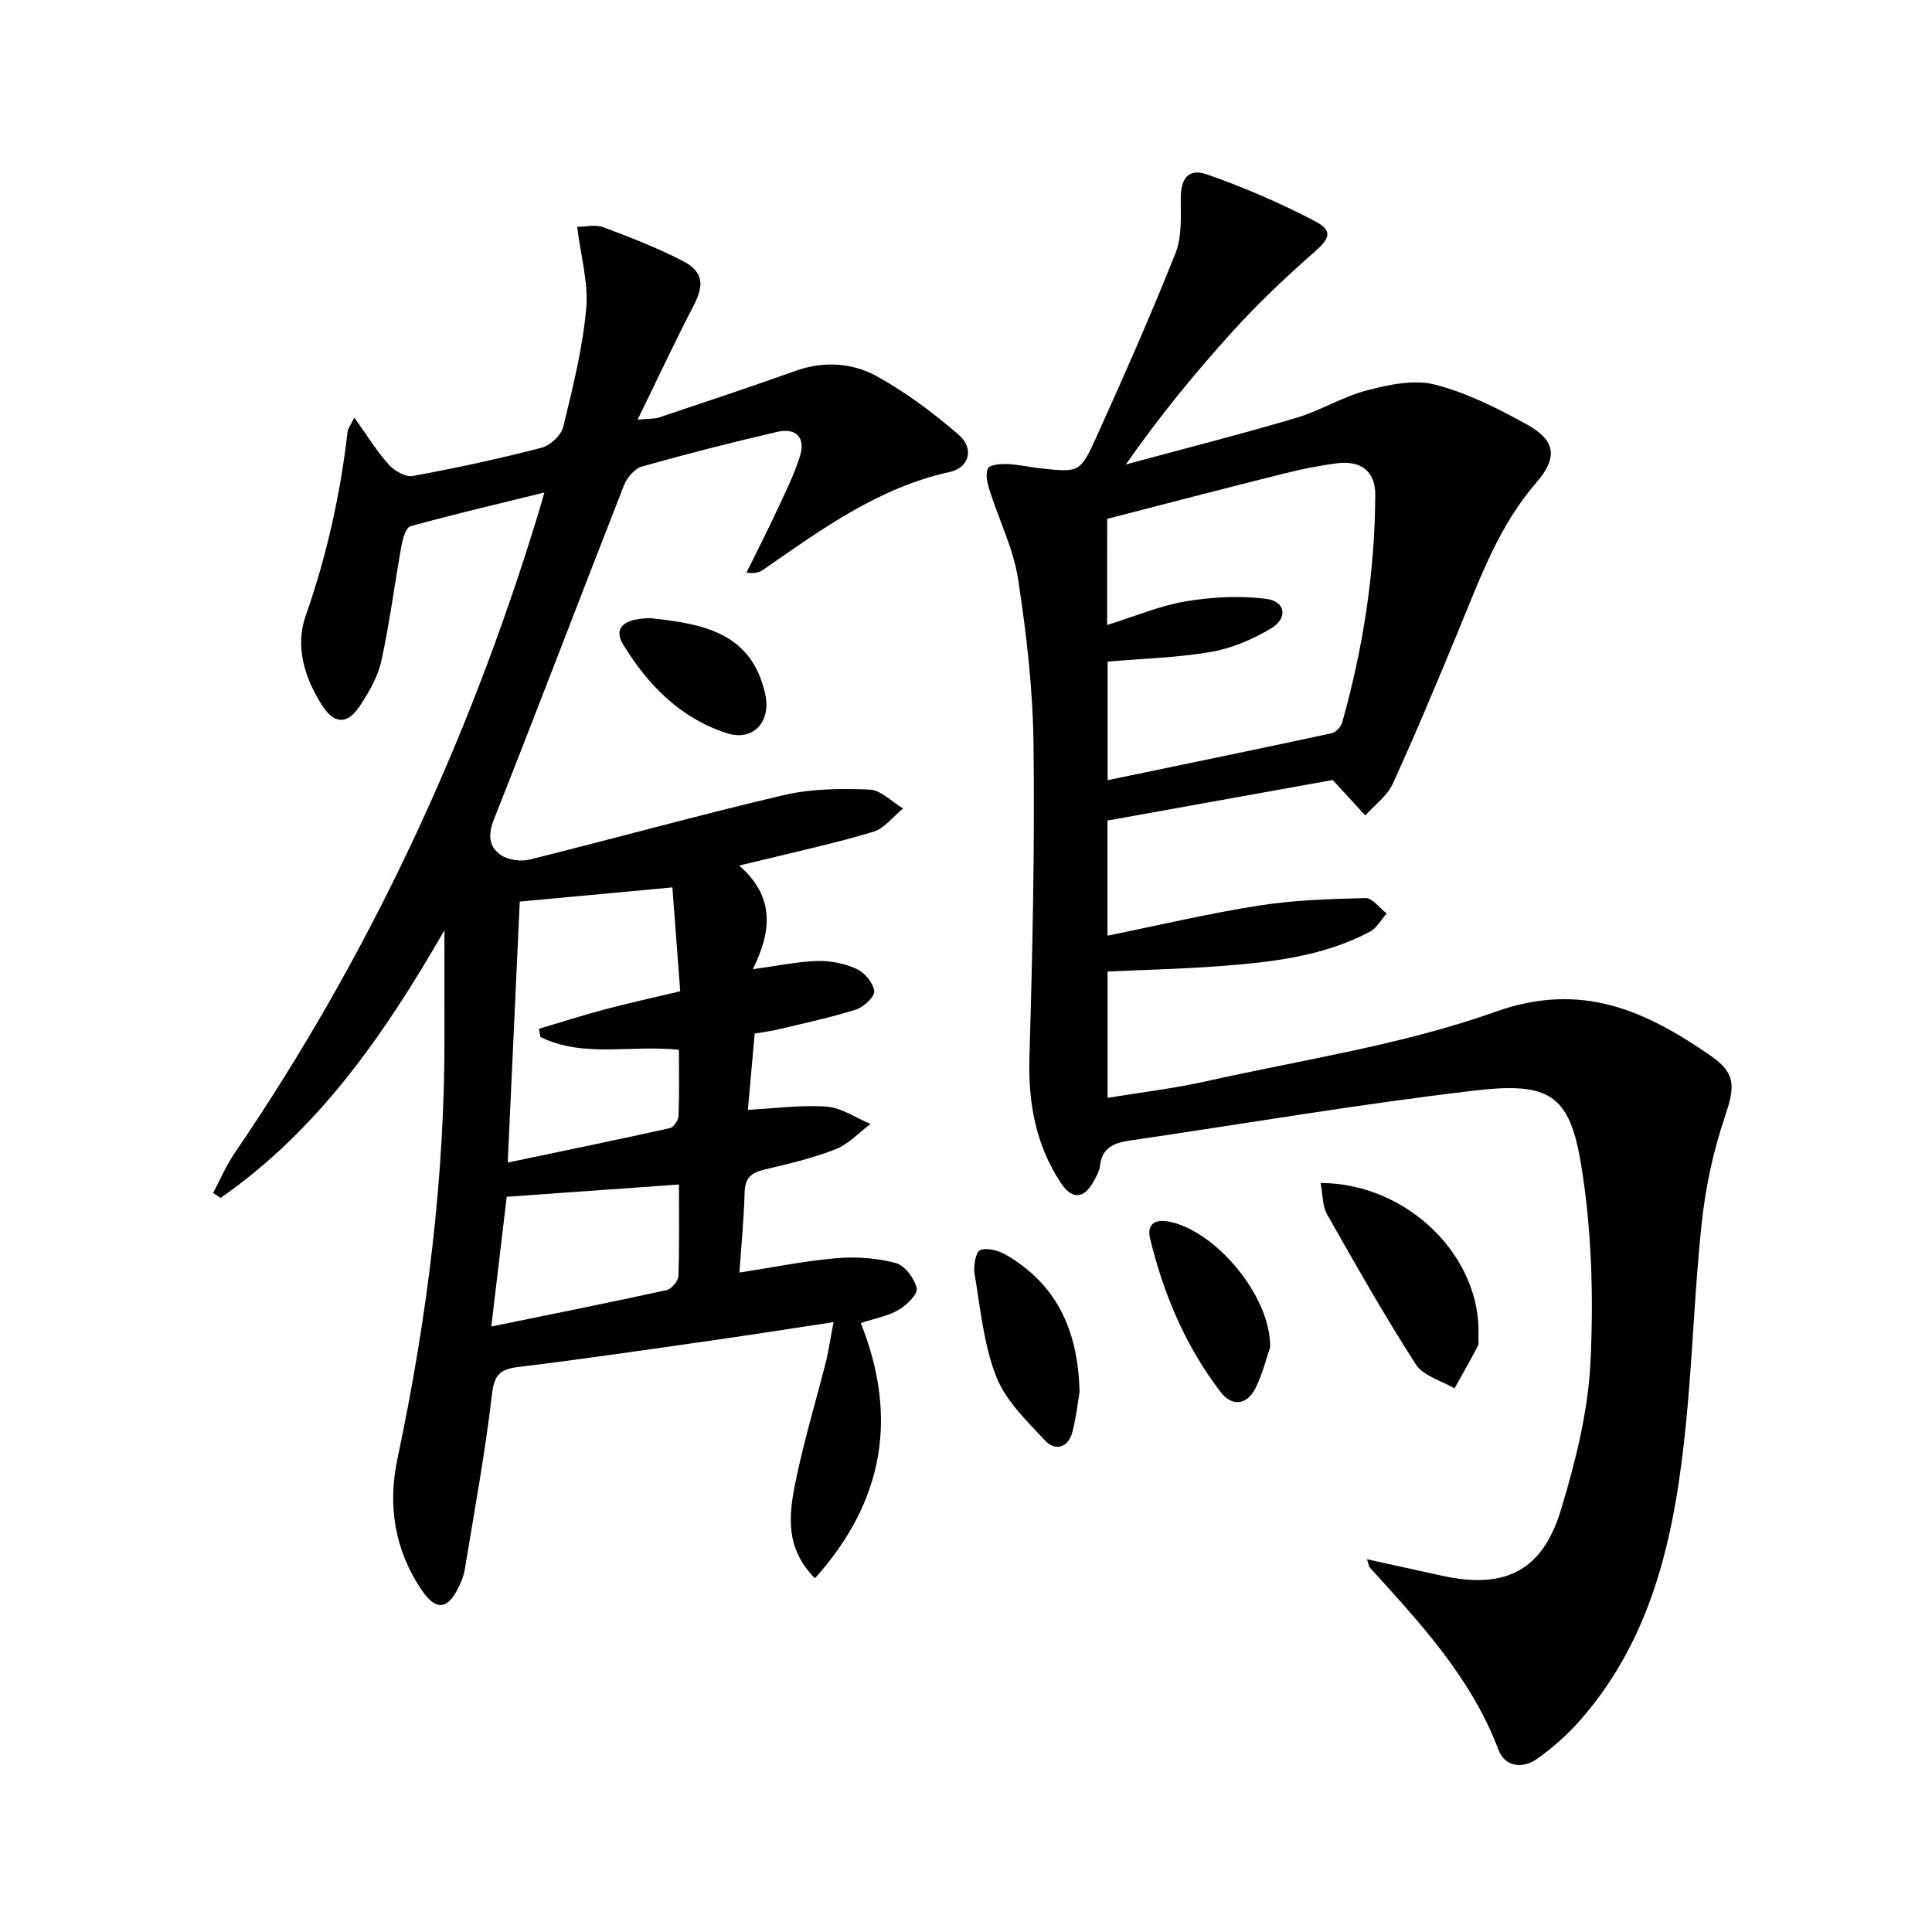
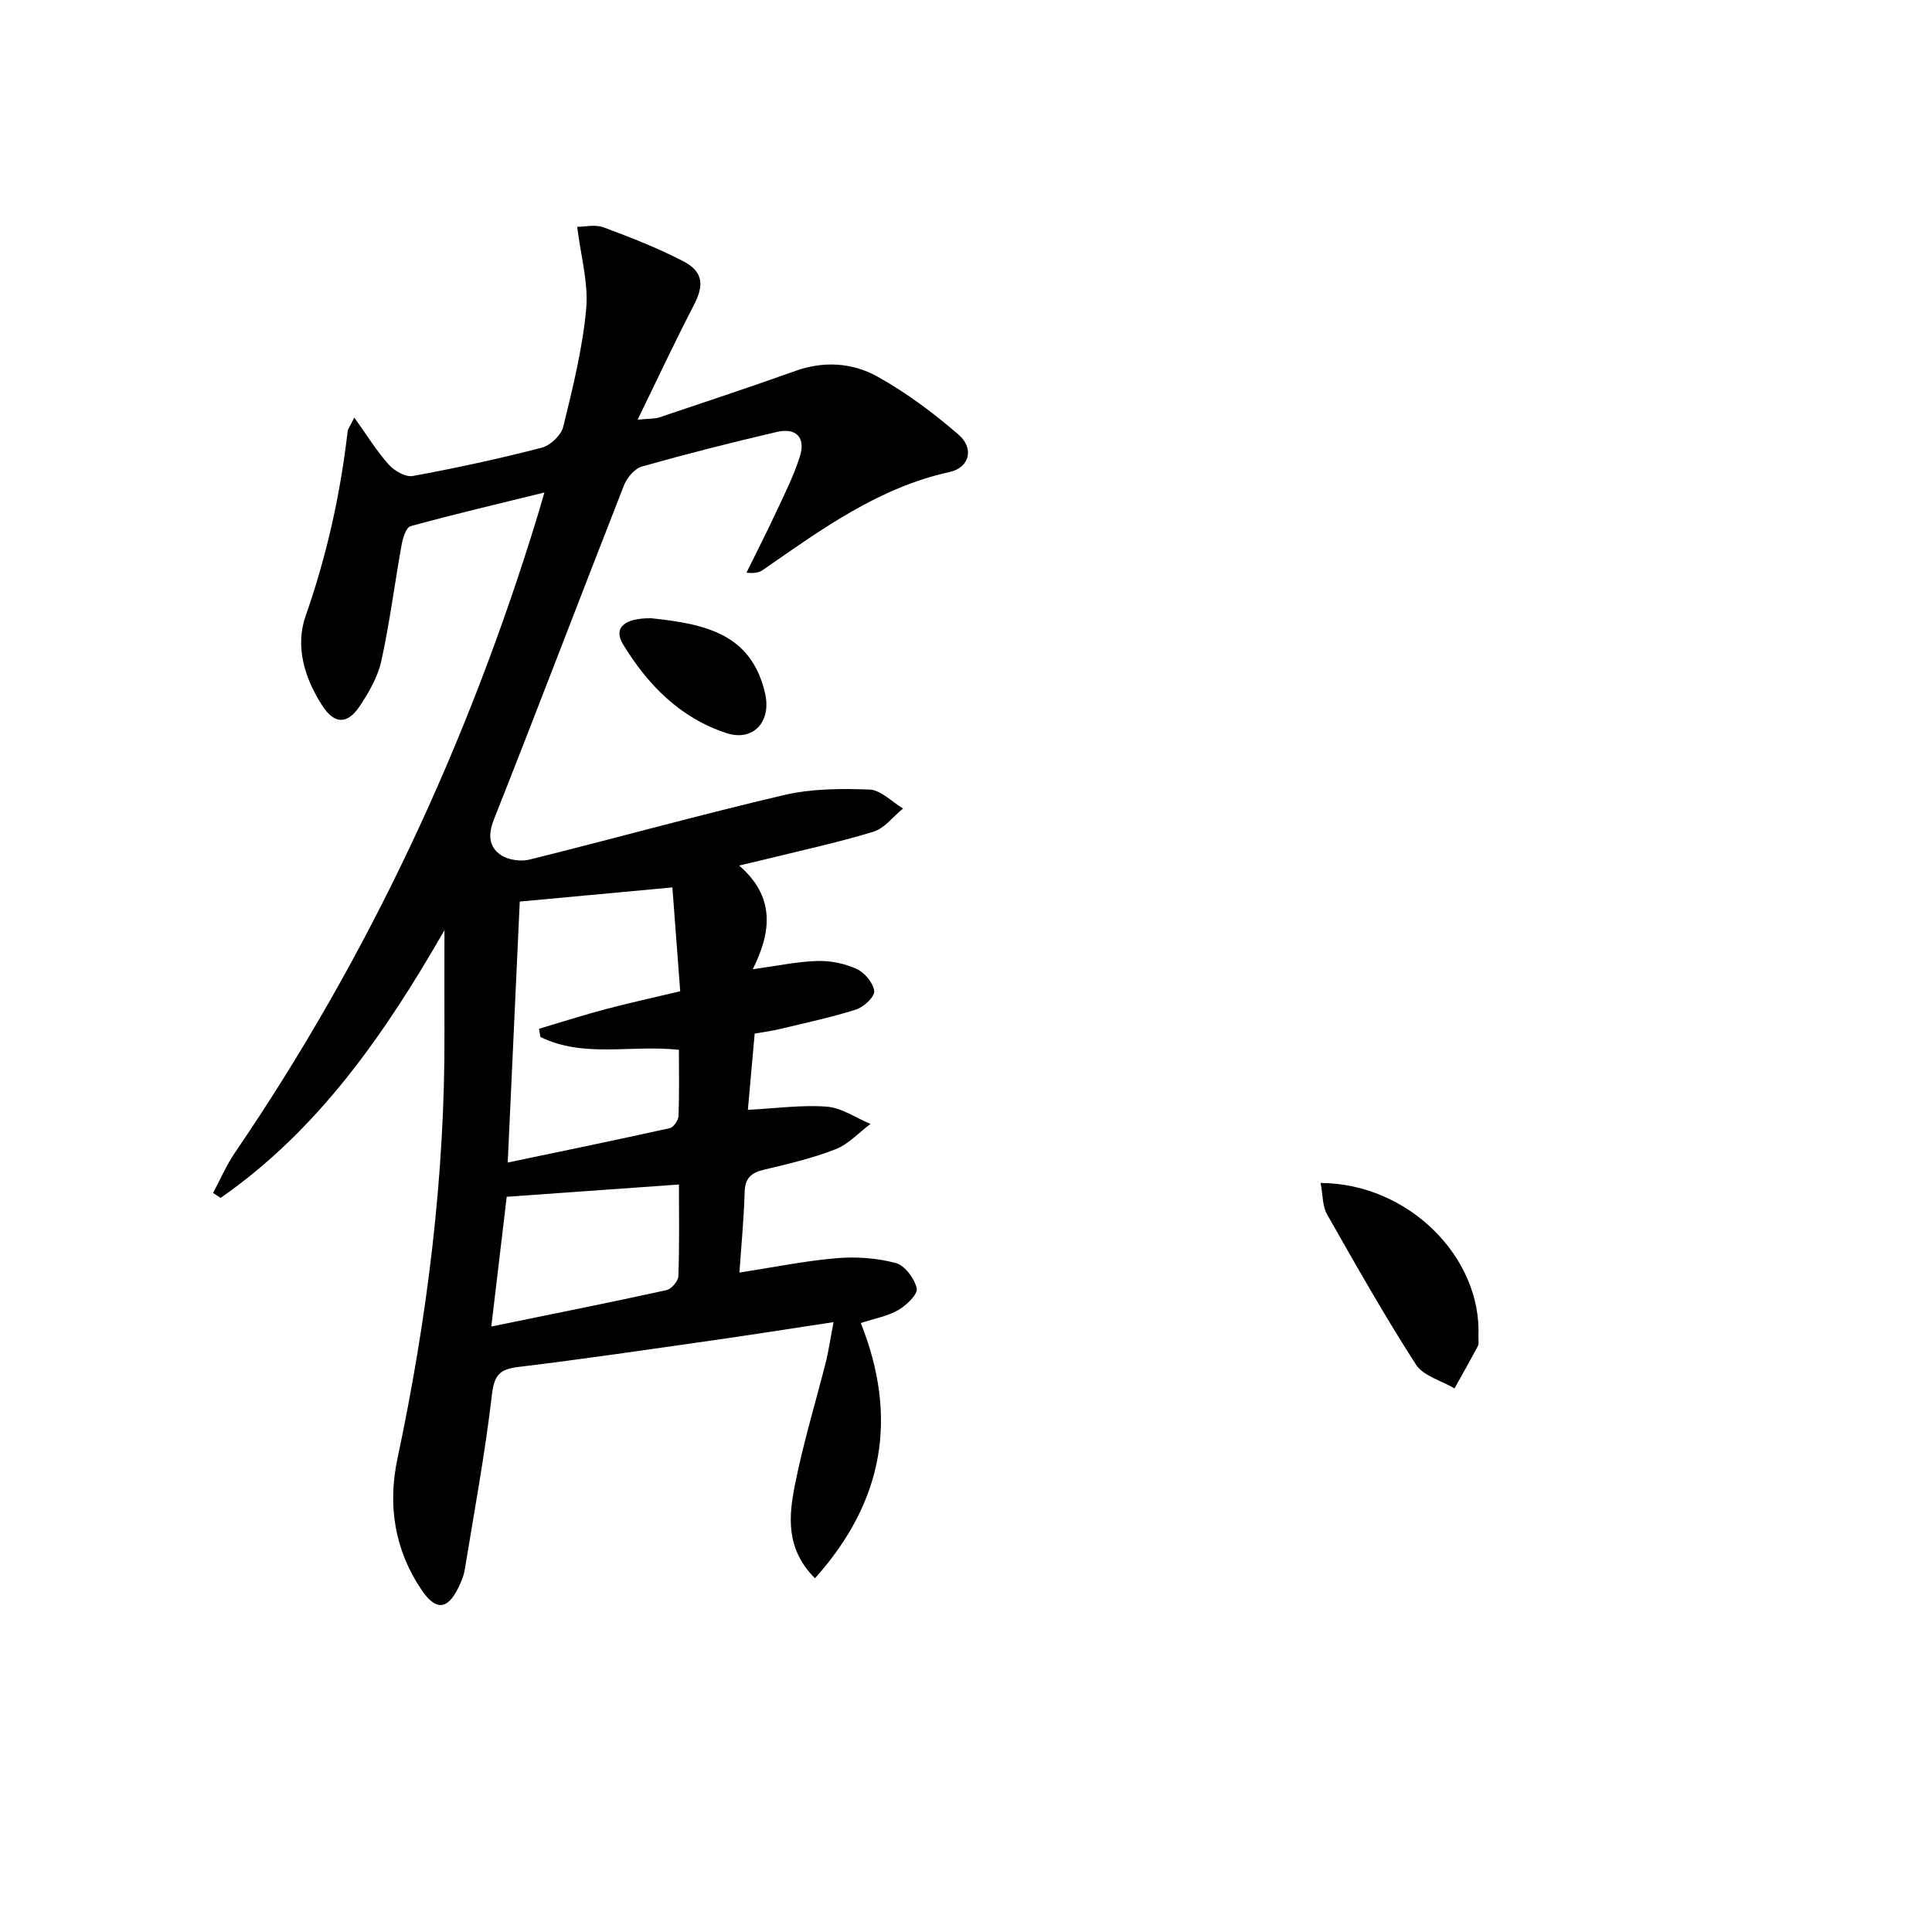
<svg xmlns="http://www.w3.org/2000/svg" enable-background="new 0 0 400 400" viewBox="0 0 400 400">
-   <path d="m283.01 322.82c5.54 1.22 10.53 2.33 15.54 3.42 13.03 2.84 20.8-.95 24.65-13.72 3-9.94 5.61-20.32 6.1-30.61.64-13.54.25-27.38-1.94-40.72-2.39-14.58-6.54-17.22-22.07-15.4-23.89 2.8-47.63 6.87-71.44 10.36-3.2.47-5.72 1.47-6.11 5.24-.12 1.11-.77 2.2-1.32 3.21-1.97 3.61-4.44 3.84-6.76.35-5.22-7.88-6.81-16.6-6.53-26.06.64-21.6 1.11-43.21.85-64.81-.14-11.42-1.46-22.9-3.2-34.2-.96-6.27-3.95-12.21-5.89-18.35-.46-1.46-.93-3.37-.34-4.55.39-.79 2.64-.95 4.04-.9 2.31.09 4.59.65 6.9.89 7.92.84 8.15.93 11.54-6.56 5.67-12.54 11.22-25.14 16.32-37.92 1.34-3.37 1.14-7.47 1.11-11.23-.03-4.29 1.51-6.52 5.52-5.12 7.61 2.66 15.08 5.9 22.23 9.63 3.88 2.03 3.11 3.63-.23 6.55-5.86 5.13-11.55 10.54-16.78 16.3-7.81 8.6-15.17 17.61-22.11 27.54 11.74-3.18 23.53-6.17 35.2-9.62 5.06-1.49 9.71-4.42 14.8-5.74 4.52-1.17 9.7-2.28 14.01-1.17 6.64 1.71 13.01 4.92 19.06 8.27 6.03 3.33 6.34 6.93 1.9 12.04-7.7 8.86-11.59 19.69-15.97 30.29-4.43 10.74-8.91 21.48-13.74 32.05-1.15 2.52-3.75 4.38-5.68 6.55-1.94-2.11-3.88-4.23-6.74-7.34-14.66 2.64-30.6 5.51-46.64 8.4v23.83c10.57-2.14 20.87-4.59 31.29-6.22 7.28-1.15 14.74-1.38 22.13-1.56 1.44-.04 2.93 2.07 4.39 3.18-1.14 1.28-2.04 3.01-3.46 3.77-9.77 5.18-20.54 6.34-31.32 7.15-7.58.57-15.2.74-23.01 1.1v26.16c6.94-1.15 13.77-1.94 20.44-3.44 20.05-4.49 40.66-7.54 59.89-14.39 17.81-6.35 31.03-.2 44.46 9.05 5.48 3.77 5.07 6.58 2.97 12.84-2.36 7.01-3.95 14.41-4.74 21.77-1.51 14.04-1.9 28.2-3.33 42.25-2.23 21.88-6.55 43.17-21.59 60.49-2.69 3.1-5.84 5.93-9.19 8.29-2.96 2.09-6.63 1.7-8-1.93-5.63-14.9-16.19-26.2-26.59-37.66-.22-.25-.24-.63-.62-1.75zm-53.79-193.42c5.84-1.82 10.95-4.01 16.28-4.9 5.44-.91 11.18-1.2 16.63-.52 4.06.51 4.58 4.02.98 6.16-3.76 2.23-8.04 4.08-12.31 4.82-6.98 1.21-14.15 1.38-21.48 2.02v24.55c15.61-3.24 31.01-6.41 46.38-9.72.86-.19 1.92-1.32 2.18-2.21 4.34-15.42 6.79-31.15 6.85-47.18.02-4.87-2.99-7.13-7.91-6.5-3.77.48-7.53 1.25-11.22 2.18-12.17 3.04-24.3 6.22-36.37 9.32-.01 7.62-.01 14.59-.01 21.98z" />
  <path d="m172.58 273.73c-8.81 1.33-16.8 2.6-24.8 3.74-13.47 1.92-26.93 3.91-40.43 5.54-3.82.46-5.01 1.59-5.49 5.65-1.42 12.17-3.66 24.24-5.64 36.34-.21 1.28-.75 2.55-1.33 3.73-2.23 4.57-4.66 4.77-7.56.51-5.65-8.3-7.09-17.59-5.05-27.2 6.19-29.19 9.89-58.63 9.74-88.51-.03-6.6 0-13.19 0-20.94-12.51 21.77-26.21 41.41-46.34 55.42-.52-.34-1.04-.68-1.56-1.02 1.48-2.77 2.73-5.72 4.49-8.3 27.77-40.69 48.3-84.82 62.68-131.87.43-1.4.82-2.81 1.42-4.85-9.57 2.35-18.69 4.49-27.71 6.97-.93.25-1.61 2.5-1.86 3.92-1.44 7.99-2.45 16.06-4.19 23.98-.73 3.3-2.57 6.51-4.48 9.37-2.58 3.86-5.27 3.72-7.74-.11-3.69-5.7-5.67-12.28-3.45-18.59 4.38-12.47 7.19-25.18 8.7-38.25.05-.44.4-.85 1.38-2.8 2.65 3.7 4.62 6.93 7.1 9.7 1.16 1.3 3.48 2.66 4.98 2.39 8.96-1.64 17.88-3.57 26.69-5.85 1.8-.46 4.05-2.58 4.48-4.33 1.97-8.04 3.99-16.17 4.75-24.38.5-5.42-1.13-11.04-1.86-17.03 1.63 0 3.75-.53 5.44.1 5.59 2.08 11.18 4.26 16.47 7 4.24 2.2 4.39 4.98 2.22 9.16-3.88 7.47-7.44 15.11-11.62 23.67 2.42-.24 3.52-.15 4.48-.47 9.43-3.16 18.86-6.3 28.23-9.64 5.88-2.09 11.78-1.68 16.91 1.17 6.01 3.34 11.65 7.55 16.86 12.07 3.24 2.81 2.23 6.8-1.87 7.7-14.77 3.25-26.57 11.89-38.59 20.23-.76.53-1.66.84-3.48.61 2.07-4.22 4.22-8.4 6.2-12.66 1.75-3.76 3.64-7.51 4.87-11.44 1.21-3.87-.79-5.96-4.74-5.04-9.38 2.18-18.72 4.55-27.98 7.17-1.51.43-3.1 2.33-3.72 3.91-9.02 23.01-17.79 46.12-26.9 69.1-1.27 3.19-1.1 5.69 1.4 7.41 1.53 1.05 4.15 1.41 5.99.95 17.55-4.36 34.98-9.21 52.59-13.34 5.71-1.34 11.85-1.38 17.76-1.15 2.37.1 4.64 2.55 6.95 3.92-2.04 1.65-3.83 4.11-6.16 4.82-7.59 2.3-15.37 3.97-23.08 5.88-1.26.31-2.52.6-4.7 1.11 7.41 6.41 6.77 13.6 2.82 21.47 4.98-.68 9.16-1.58 13.37-1.71 2.72-.08 5.68.52 8.14 1.65 1.66.76 3.44 2.89 3.64 4.59.14 1.15-2.17 3.3-3.76 3.81-5.19 1.65-10.55 2.78-15.86 4.06-1.59.38-3.23.59-5.13.92-.47 5.29-.93 10.36-1.41 15.79 5.86-.3 11.14-1.06 16.33-.66 3.1.24 6.05 2.33 9.06 3.58-2.41 1.8-4.57 4.2-7.27 5.25-4.75 1.86-9.8 3.04-14.78 4.22-2.65.63-3.93 1.73-4.01 4.64-.15 5.44-.68 10.86-1.08 16.66 7.15-1.1 13.62-2.43 20.15-2.98 4.04-.34 8.33-.03 12.23 1.01 1.87.5 3.87 3.2 4.33 5.24.27 1.19-2.11 3.5-3.78 4.47-2.22 1.29-4.92 1.76-7.8 2.71 7.71 19.4 4.86 36.82-9.49 52.85-6.08-6.1-5.43-12.84-4.17-19.24 1.73-8.77 4.36-17.35 6.55-26.03.51-2.24.84-4.55 1.47-7.77zm-60.7-59.04c-.1-.56-.2-1.13-.29-1.69 4.62-1.37 9.21-2.85 13.87-4.08 4.91-1.3 9.88-2.38 15.37-3.69-.57-7.48-1.11-14.64-1.62-21.5-11.29 1.05-21.63 2-31.6 2.93-.82 17.79-1.64 35.47-2.49 54.03 11.63-2.43 22.62-4.69 33.56-7.12.77-.17 1.76-1.61 1.8-2.49.18-4.59.08-9.19.08-13.73-10.01-1.07-19.76 1.74-28.68-2.66zm28.69 30.55c-12.26.87-23.65 1.69-35.66 2.54-1 8.45-2.03 17.07-3.19 26.86 12.96-2.65 24.63-4.98 36.26-7.53 1.02-.22 2.43-1.86 2.47-2.88.23-6.3.12-12.6.12-18.99z" />
  <path d="m273.42 244.92c18.21.09 33.41 15.43 32.67 31.8-.03.66.16 1.44-.12 1.97-1.55 2.95-3.21 5.85-4.83 8.76-2.72-1.61-6.46-2.57-7.99-4.94-6.52-10.13-12.46-20.64-18.41-31.12-.96-1.7-.85-3.99-1.32-6.47z" />
-   <path d="m223.51 288.18c-.31 1.78-.65 5.09-1.48 8.28-.84 3.23-3.5 4.08-5.64 1.8-3.8-4.06-8.17-8.24-10.12-13.23-2.62-6.68-3.29-14.15-4.5-21.33-.27-1.61.26-4.54 1.16-4.88 1.48-.55 3.83.08 5.36.98 10.2 5.98 14.91 15.17 15.22 28.38z" />
-   <path d="m262.97 278.9c-.72 2.07-1.52 5.51-3.07 8.56-1.75 3.45-4.83 3.83-7.19.74-7.25-9.47-11.83-20.28-14.61-31.83-.65-2.71.85-4.01 3.76-3.48 9.61 1.74 21.21 15.26 21.11 26.01z" />
+   <path d="m262.97 278.9z" />
  <path d="m134.81 128c11.24 1.18 20.82 3.22 23.61 15.65 1.3 5.79-2.49 9.93-7.98 8.14-9.61-3.13-16.34-9.99-21.45-18.4-2.07-3.4.28-5.44 5.82-5.39z" />
</svg>